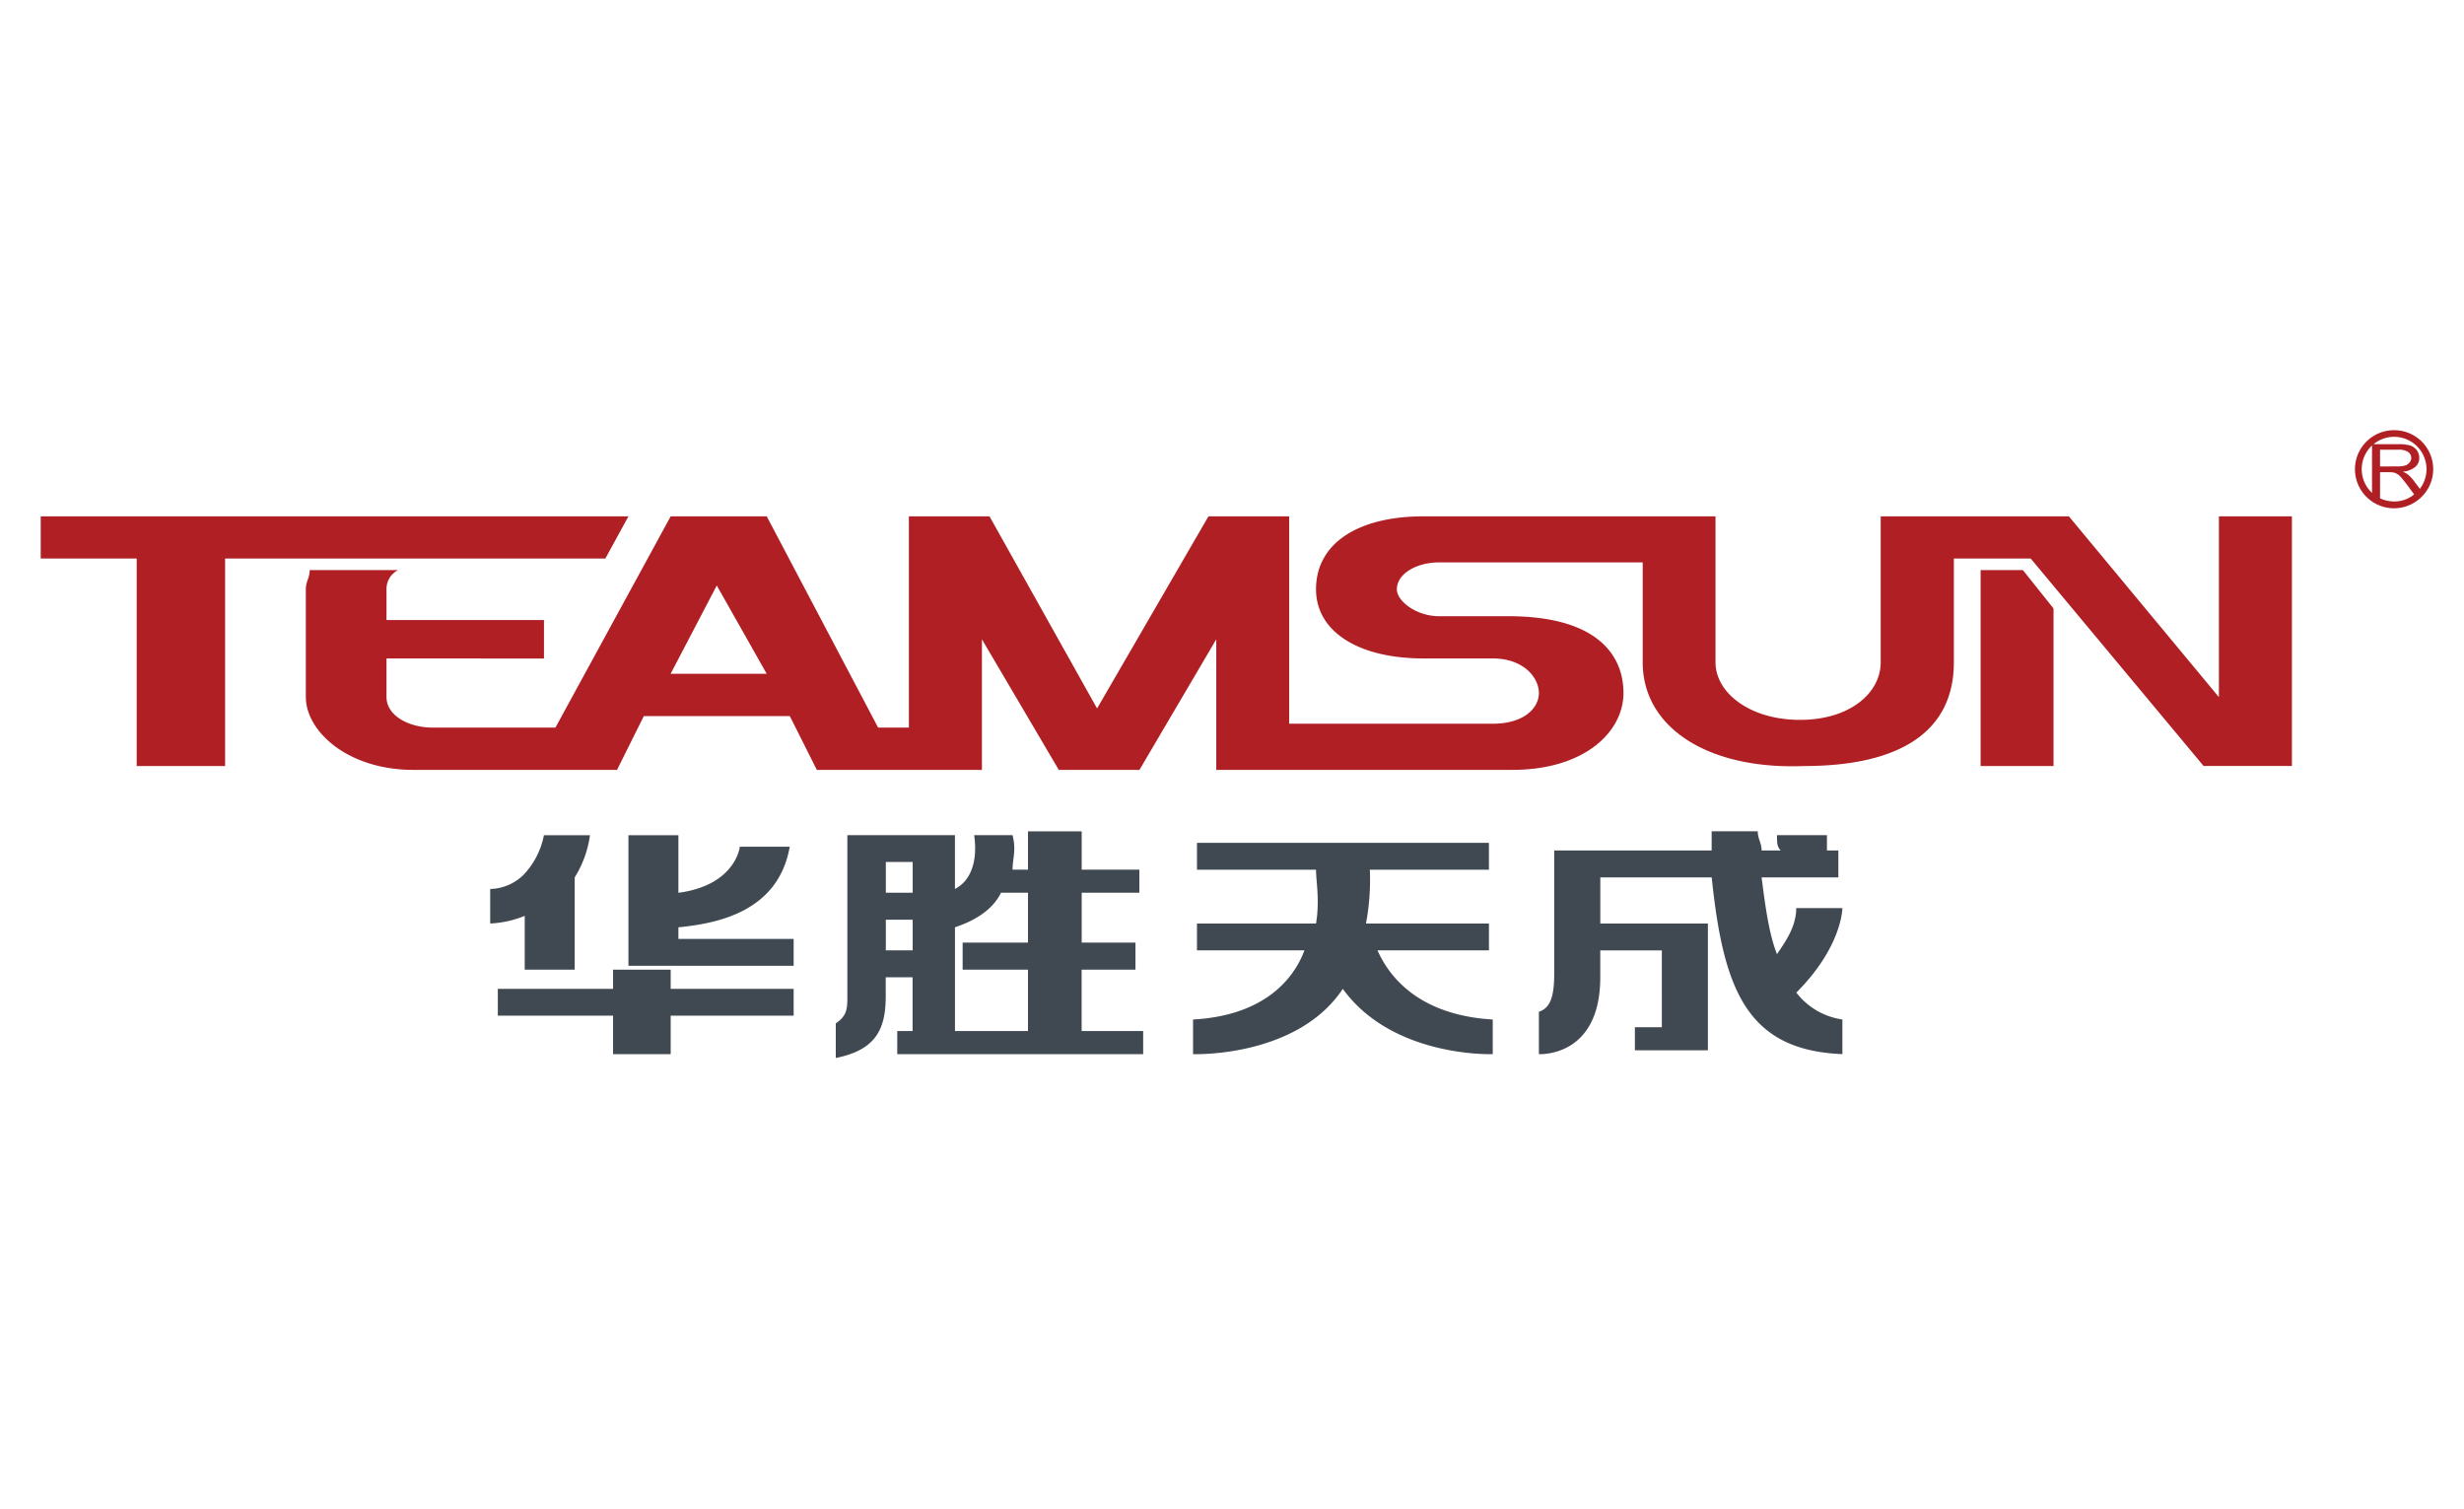
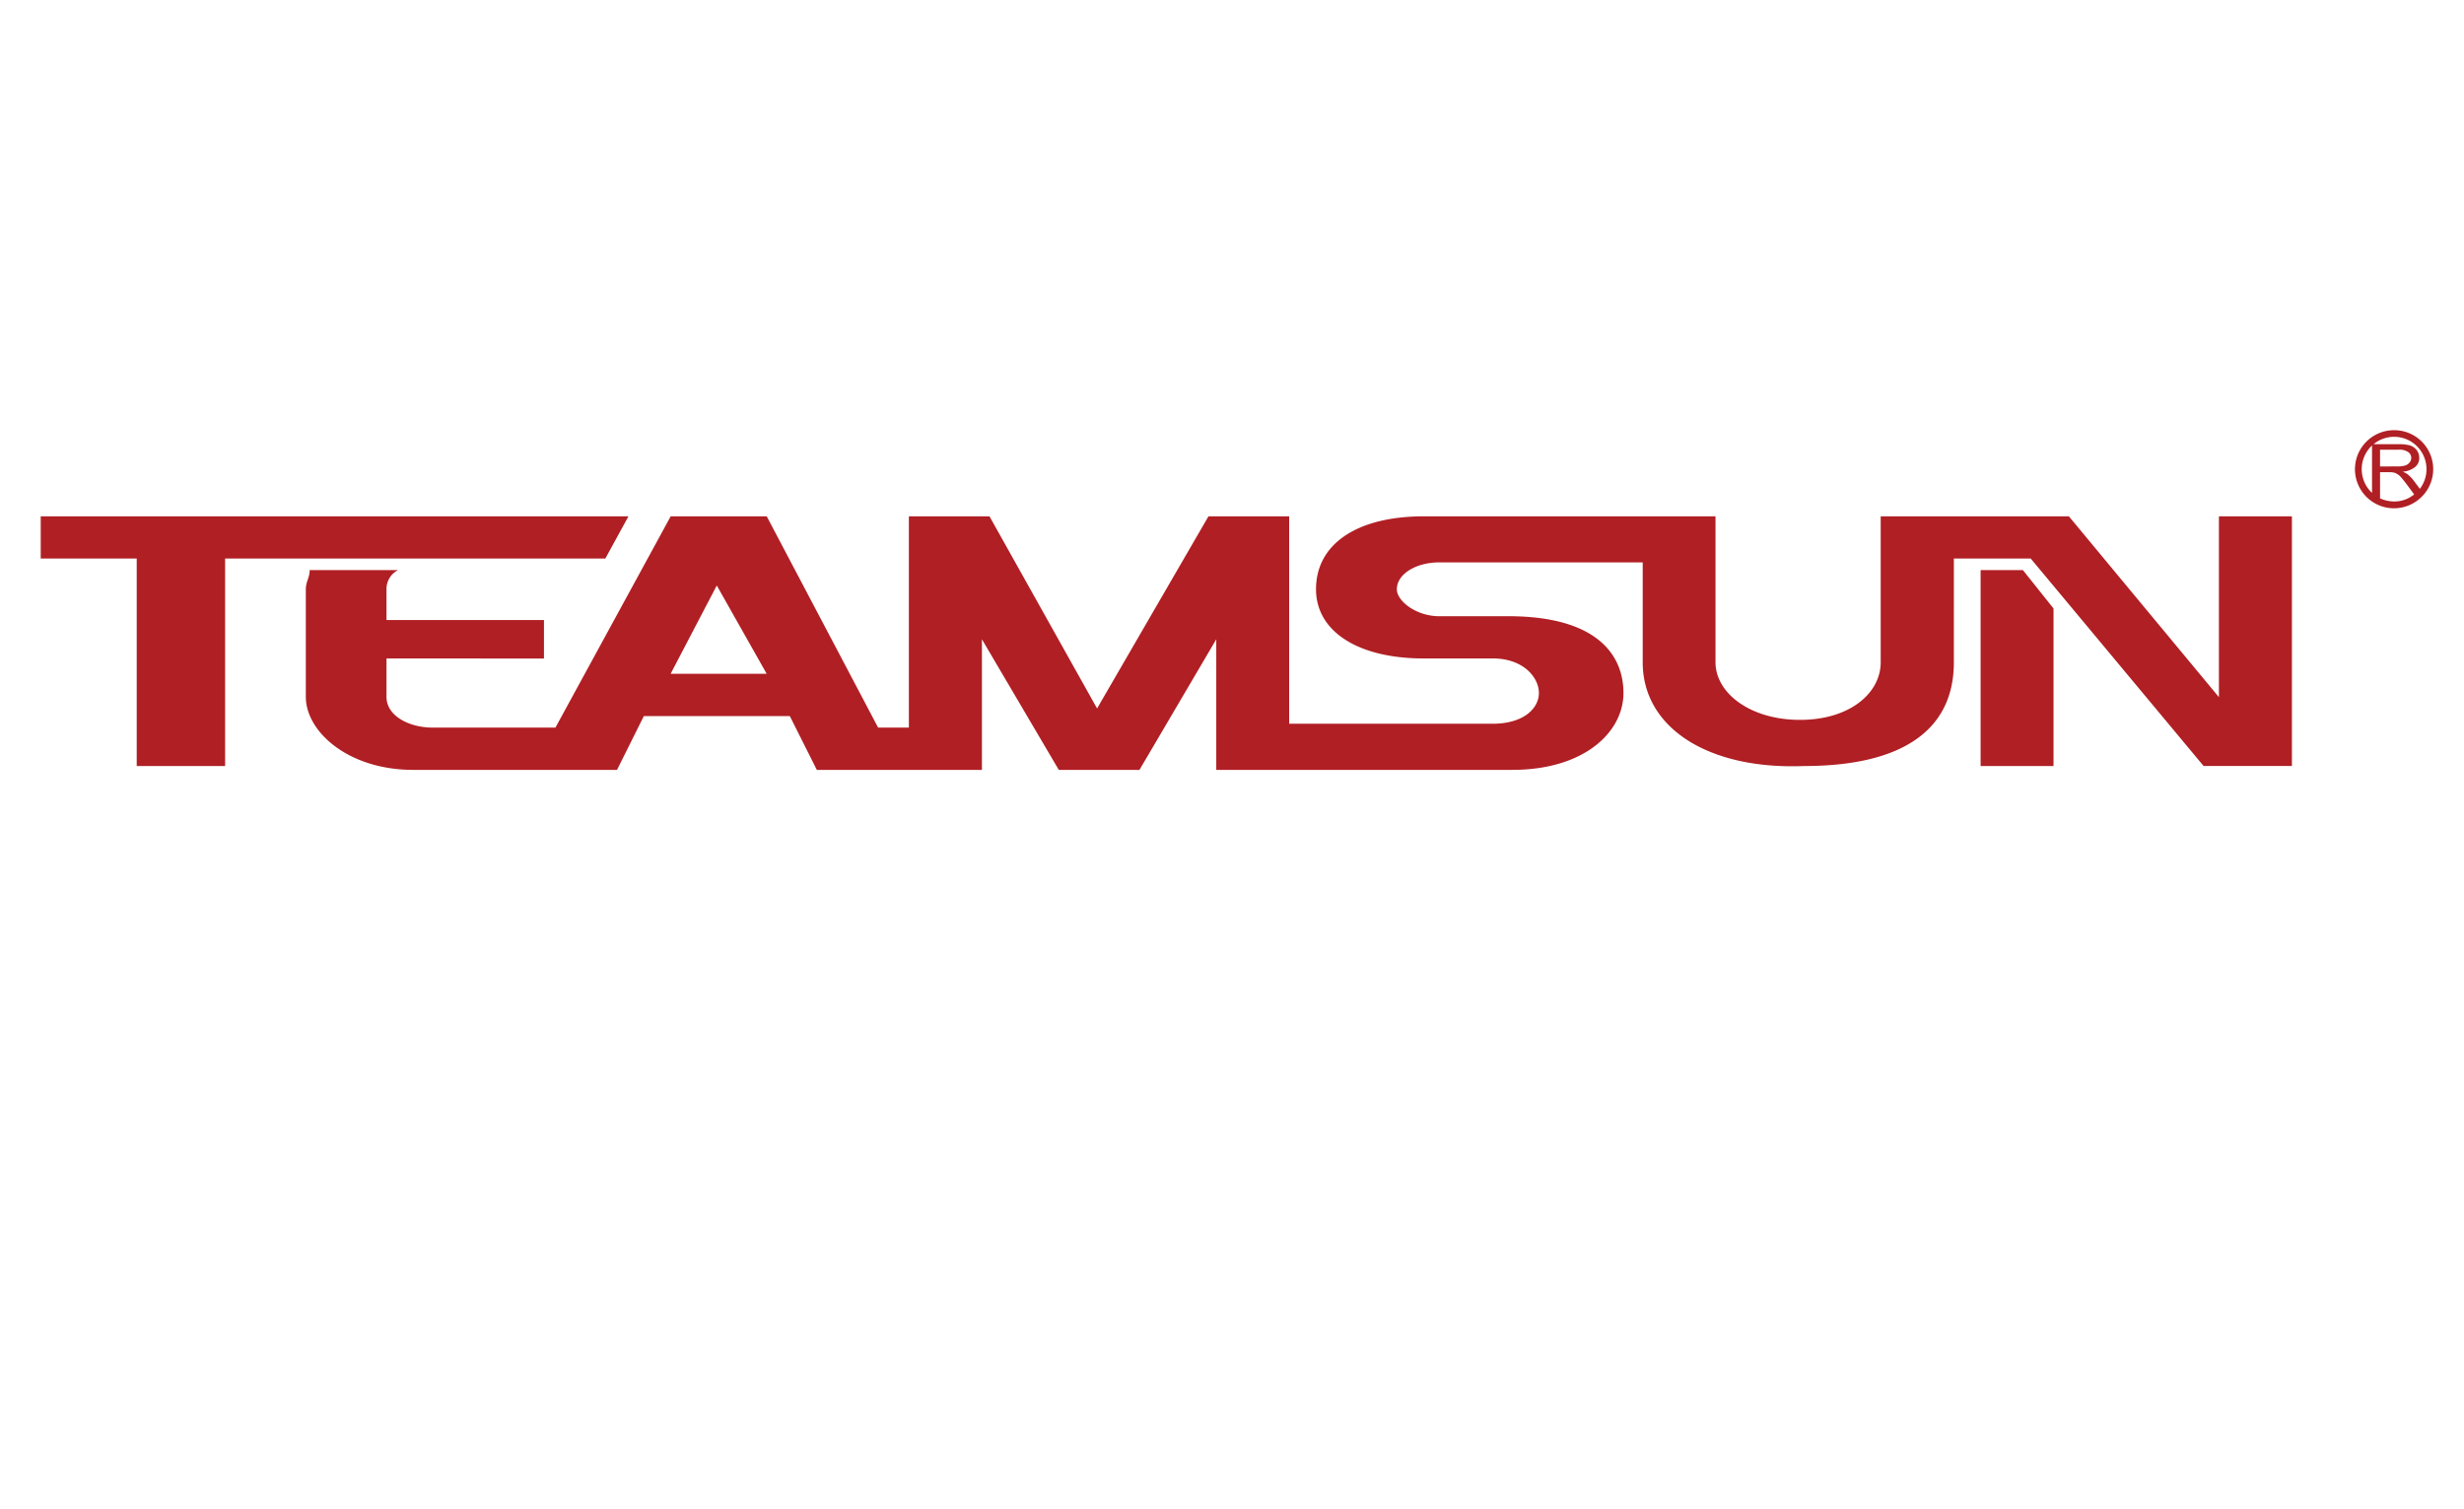
<svg xmlns="http://www.w3.org/2000/svg" id="Layer_1" data-name="Layer 1" viewBox="0 0 400 245">
  <defs>
    <style>.cls-1{fill:#404952;}.cls-2{fill:#b01f24;}</style>
  </defs>
-   <path class="cls-1" d="M291.596,147.41c0,3.123-1.879,5.604-3.123,7.483-1.244-3.115-1.871-7.483-2.497-12.461H298.436v-4.368h-1.854V135.575h-8.109c0,1.236,0,1.863.61,2.489h-3.107c0-1.244-.626-1.879-.626-3.115H277.866v3.115H252.309v19.952c0,3.758-.618,5.604-2.489,6.23v6.873s9.964.626,9.964-12.469v-4.368h9.997V166.752h-4.376v3.742h11.851V149.915H259.792v-7.483H277.874c1.887,18.09,5.629,28.062,21.213,28.688v-5.621a11.538,11.538,0,0,1-7.475-4.368c7.475-7.483,7.475-13.722,7.475-13.722h-7.491Zm-67.975,6.865h18.09v-4.36H221.75a38.221,38.221,0,0,0,.626-8.736h19.334v-4.36h-47.396v4.36h19.326c0,1.871.626,4.994,0,8.736h-19.326v4.36h17.447c-1.871,4.994-6.857,10.598-18.082,11.225v5.621s16.837.626,24.312-10.598c8.118,11.225,24.337,10.598,24.337,10.598v-5.621C231.731,164.873,226.118,159.887,223.621,154.275Zm-48.022,3.132h8.728v-4.393h-8.728v-8.093H184.961v-3.75h-9.362v-6.222h-8.719v6.222h-2.505c0-1.854.635-3.115,0-5.596h-6.23c.618,4.351-.626,7.475-3.123,8.728V135.575H137.557v26.199c0,1.854,0,3.099-1.879,4.351v5.621c6.239-1.253,8.109-4.376,8.109-9.972v-3.132h4.36v8.728H145.658v3.75h39.921v-3.75H175.591v-9.964Zm-27.435-3.132h-4.36v-4.978h4.36v4.978Zm0-9.354h-4.36v-4.994h4.36v4.994Zm18.716,8.093H156.273v4.393h10.607v9.964H155.028V150.525c3.742-1.236,6.247-3.123,7.475-5.604h4.376ZM110.13,150.533c6.23-.618,16.211-2.472,18.073-13.087h-8.101s-.635,6.239-9.972,7.483v-9.346h-8.109V156.78h26.817v-4.36H110.13V150.533Zm-16.837,6.873V142.432a17.309,17.309,0,0,0,2.481-6.849H88.298a12.878,12.878,0,0,1-3.115,6.222,7.939,7.939,0,0,1-5.604,2.505v5.604A16.734,16.734,0,0,0,85.183,148.671v8.736h8.109Zm15.584,0H99.523v3.115H80.815V164.873H99.523v6.247h9.354V164.873h19.961v-4.351H108.877Z" />
  <path class="cls-2" d="M360.18,113.126,335.86,83.819H305.309v23.694c0,4.978-4.994,9.346-13.096,9.346-8.109,0-13.722-4.368-13.722-9.346V83.819h-47.396c-10.607,0-17.455,4.36-17.455,11.835,0,6.865,6.849,11.233,17.455,11.233h11.241c4.986,0,7.483,3.107,7.483,5.604,0,2.505-2.489,4.994-7.483,4.994H209.281V83.819H196.177L178.096,115.005,160.633,83.819H147.545v34.292H142.551L124.47,83.819H108.877L90.169,118.112H70.208c-3.733,0-7.467-1.863-7.467-4.986v-6.23H88.306v-6.247H62.742v-4.986a3.439,3.439,0,0,1,1.871-3.115H50.273c0,1.244-.626,1.871-.626,3.115v17.463c0,5.621,6.857,11.851,17.455,11.851h33.064l4.351-8.728h23.702l4.384,8.728h26.801V103.78L171.882,124.977H184.977l12.469-21.197v21.197h48.014c11.859,0,18.09-6.23,18.09-12.477,0-6.222-4.36-12.469-18.708-12.469H233.626c-3.742,0-6.865-2.481-6.865-4.368,0-2.481,3.123-4.368,6.865-4.368H266.674v16.227c0,10.59,10.598,17.455,26.199,16.829,15.593,0,24.312-5.604,24.312-16.829V90.668h12.477L357.724,124.342h14.34V83.819H360.213v29.306ZM116.36,109.376h-7.491L116.36,95.044l8.101,14.332Z" />
  <path class="cls-2" d="M327.759,92.547h-6.23v31.803h11.835V98.777l-4.97-6.23Zm-229.489-1.879,3.75-6.849H6.61v6.849H22.194v33.682H36.543V90.668H98.27ZM388.646,69.834a6.338,6.338,0,1,0,4.829,10.434h.025v-.016a6.327,6.327,0,0,0-4.854-10.417Zm-3.577,10.178a5.263,5.263,0,0,1,0-7.697Zm3.577,1.393a5.635,5.635,0,0,1-2.275-.503V76.649h1.467a3.199,3.199,0,0,1,.676.049,1.487,1.487,0,0,1,.577.214,2.272,2.272,0,0,1,.668.544c.231.264.527.626.907,1.121l1.244,1.681A5.044,5.044,0,0,1,388.646,81.405Zm-2.275-5.687V72.998h3.008a2.595,2.595,0,0,1,1.549.379,1.141,1.141,0,0,1,.247,1.681,1.394,1.394,0,0,1-.733.511,4.926,4.926,0,0,1-1.36.148Zm6.461,3.634-.972-1.294a5.841,5.841,0,0,0-1.055-1.096,3.424,3.424,0,0,0-.766-.387,3.657,3.657,0,0,0,2.036-.775,1.825,1.825,0,0,0,.659-1.467,2.094,2.094,0,0,0-.387-1.236,2.301,2.301,0,0,0-1.071-.775,6.649,6.649,0,0,0-1.953-.214h-4.005a5.254,5.254,0,0,1,7.516,7.244Z" />
</svg>